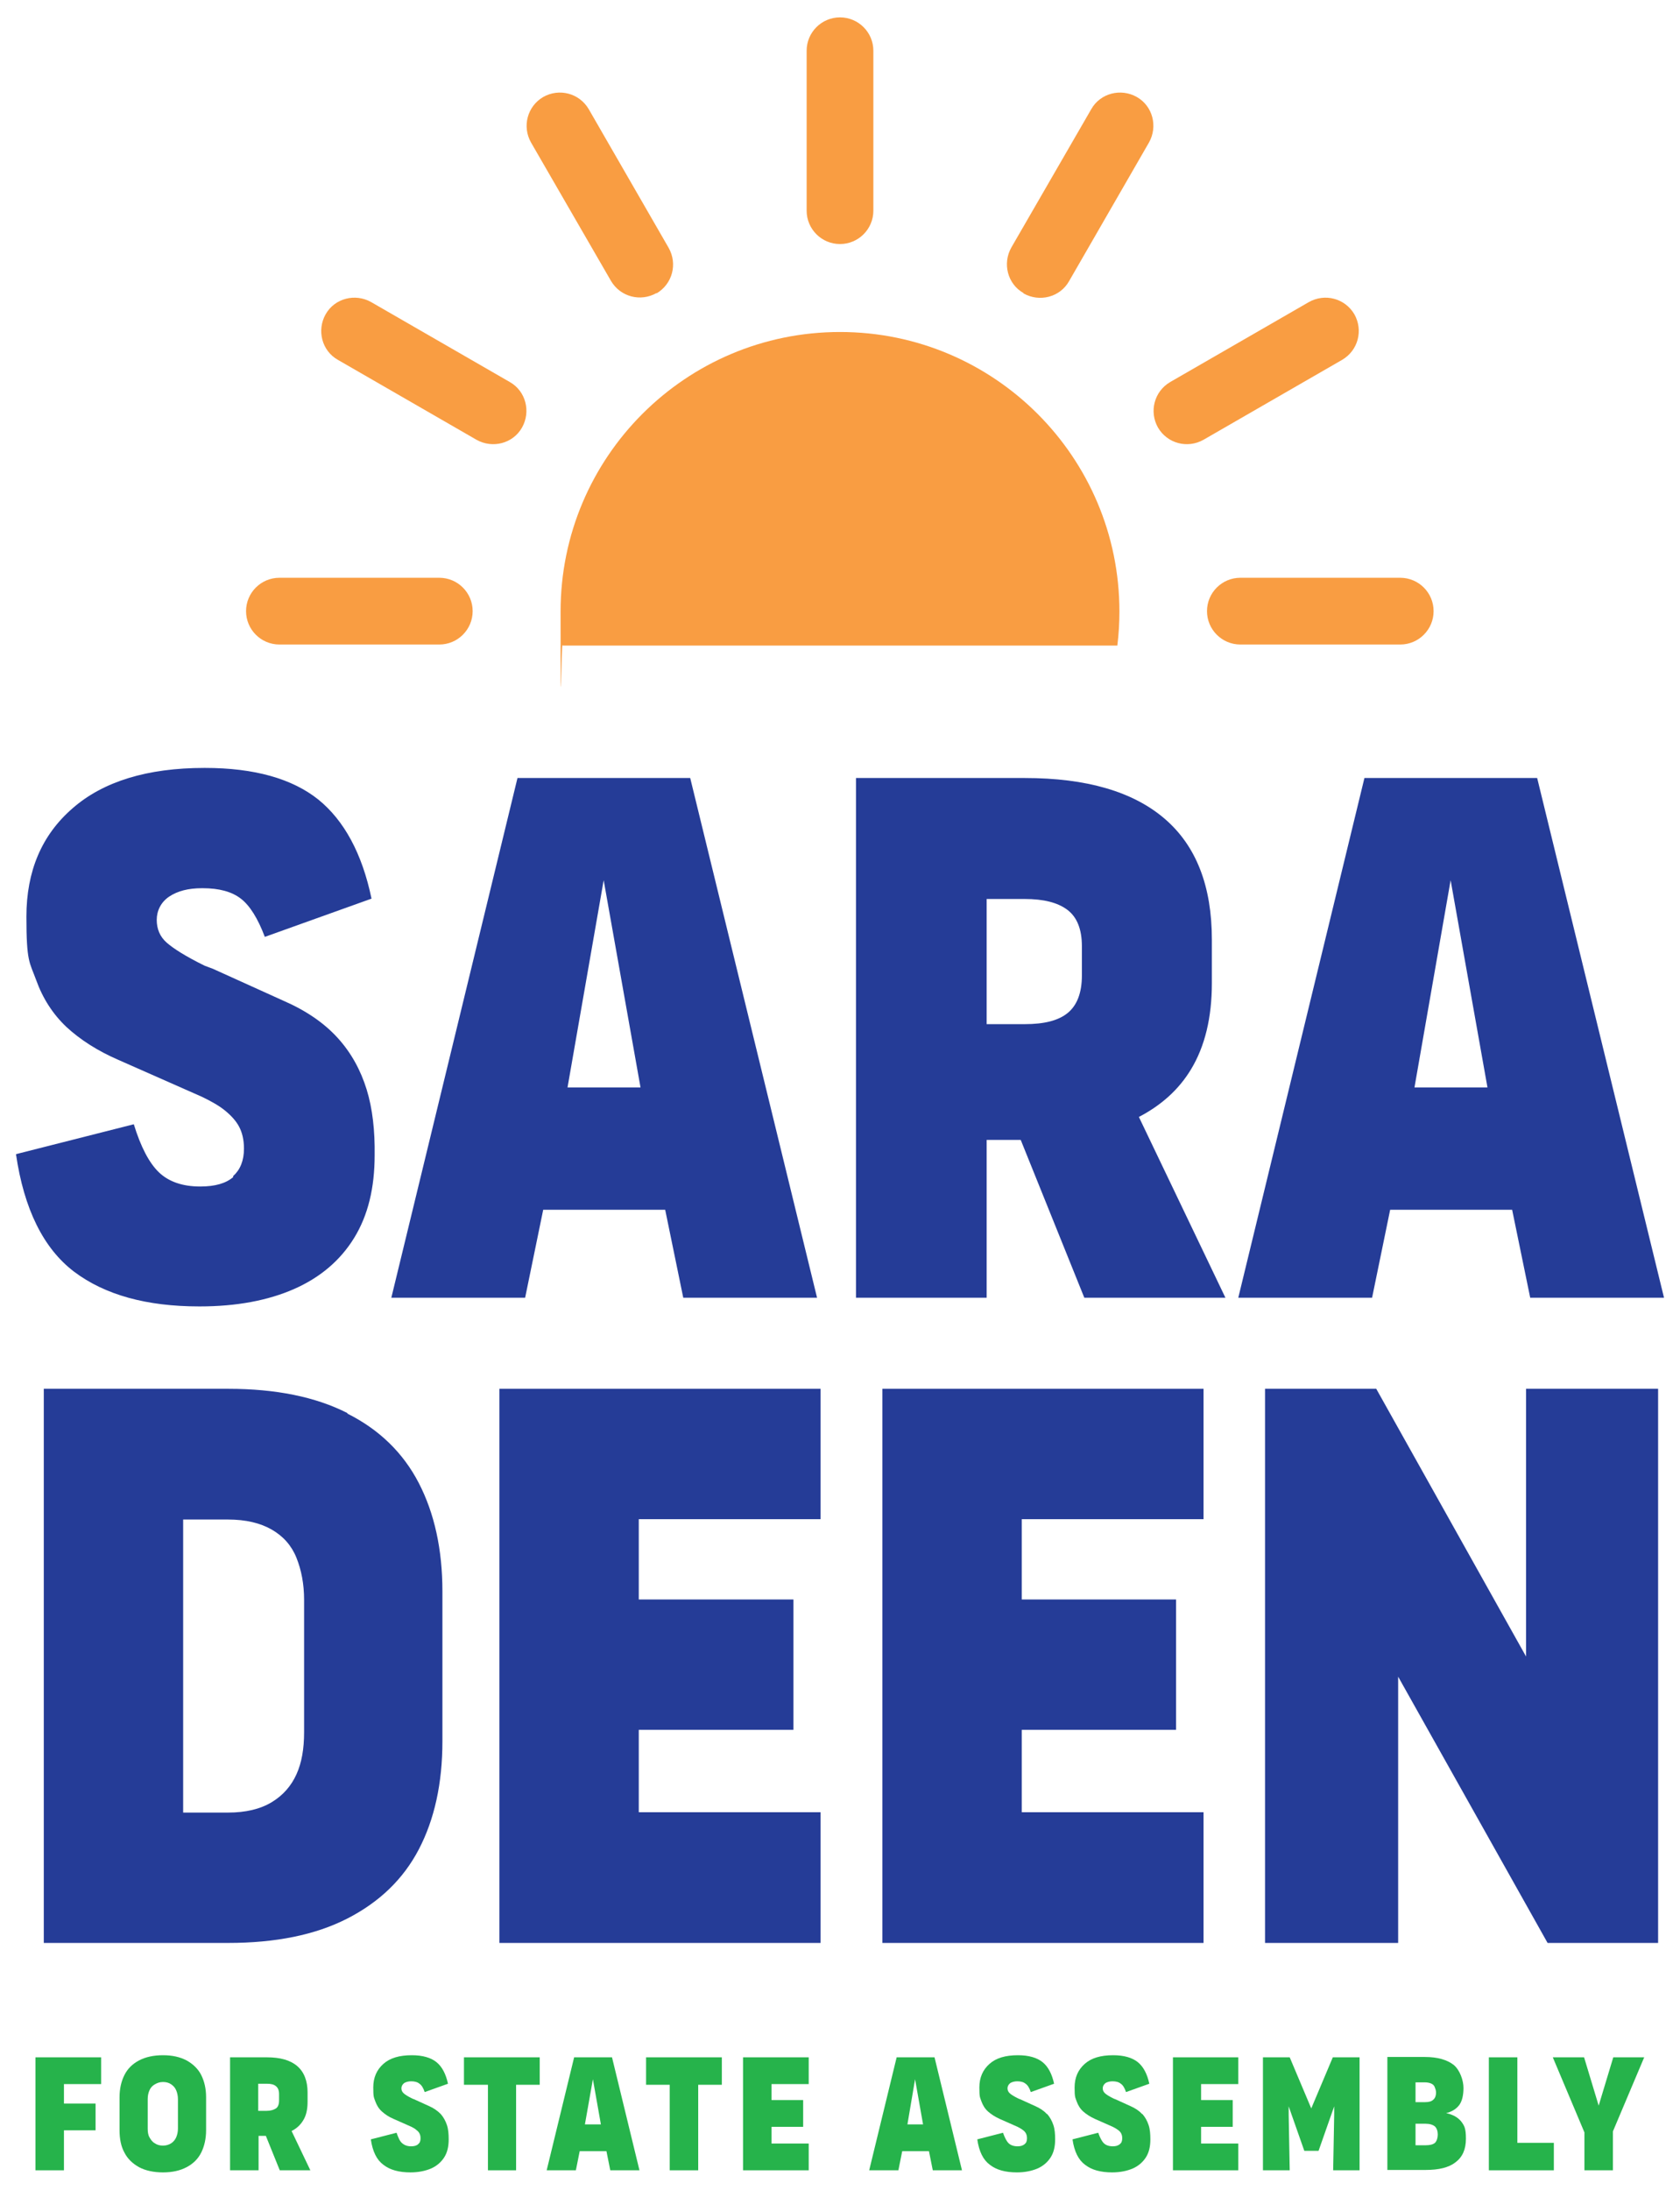
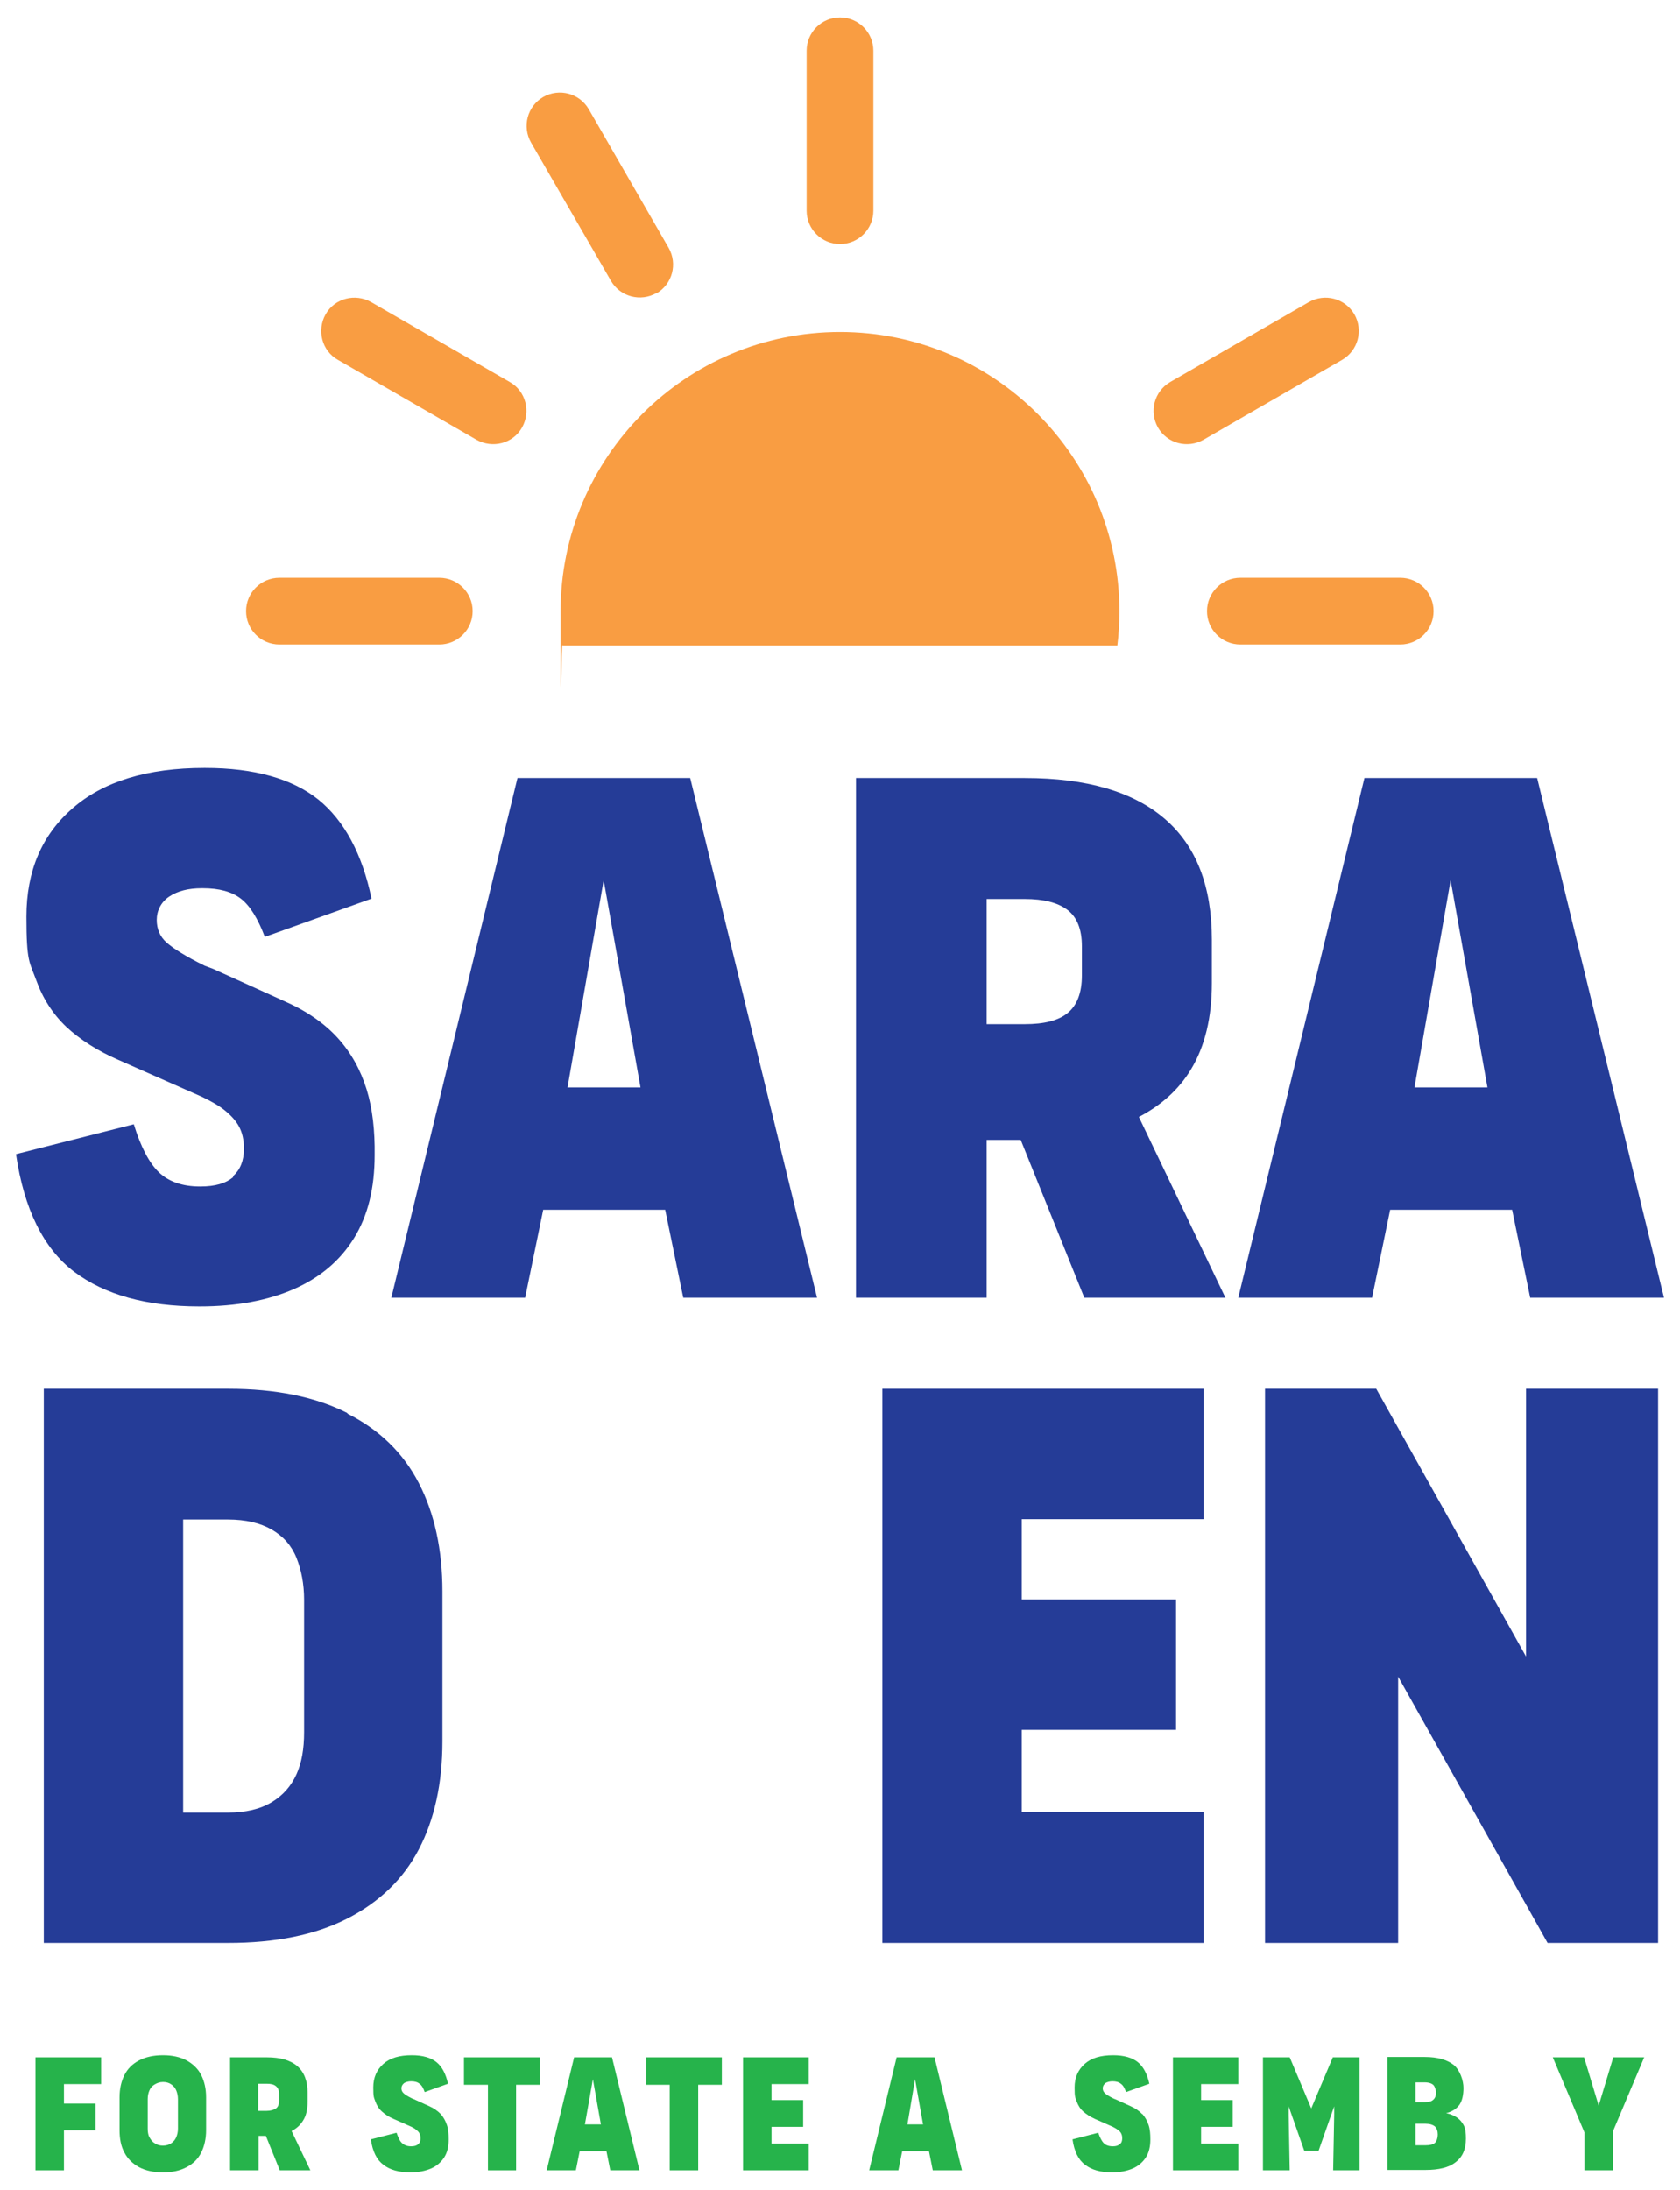
<svg xmlns="http://www.w3.org/2000/svg" id="Layer_1" version="1.1" viewBox="0 0 483.4 629.9">
  <defs>
    <style>
      .st0 {
        fill: #f99d42;
      }

      .st1 {
        fill: #26b34b;
      }

      .st2 {
        fill: #253c97;
      }
    </style>
  </defs>
  <g>
    <path class="st2" d="M67.1,338.6c-2.1,1.8-5.2,2.7-9.4,2.7h-.2c-5,0-9-1.4-11.8-4.1-2.8-2.7-5.2-7.3-7.2-13.8l-33.9,8.6c2.3,15.8,7.9,27.1,16.7,33.8,8.9,6.7,20.9,10,36,10h.2c10.5,0,19.6-1.7,27.1-5s13.3-8.2,17.3-14.7,5.9-14.4,5.9-23.8c.1-7-.6-13.4-2.3-18.9-1.7-5.5-4.4-10.5-8.3-14.8-3.9-4.3-9.1-7.9-15.8-10.8l-20.1-9.1c-1.1-.4-1.9-.7-2.4-.9-5.5-2.7-9.1-5-11-6.7-1.9-1.7-2.8-3.9-2.8-6.5s1.2-5.1,3.6-6.7c2.4-1.6,5.5-2.4,9.4-2.4h.2c4.8,0,8.4,1,11,3s4.9,5.7,6.9,11l30.7-11c-2.7-13-7.9-22.5-15.3-28.5-7.5-6-18.4-9.1-32.6-9.1h-.2c-16.4,0-29.1,3.9-37.9,11.6-8.9,7.7-13.3,18.1-13.3,31.2s.9,13,2.8,18.2c1.9,5.3,4.8,9.8,8.7,13.5,4,3.7,9,6.9,15,9.5l24,10.6c2.7,1.3,5,2.6,6.7,4s3.1,2.9,4,4.6c.9,1.7,1.4,3.8,1.4,6.3,0,3.5-1.1,6.1-3.1,7.9h0Z" />
    <path class="st2" d="M156.2,348h35.2l5.2,25.3h38.5l-36.5-149.5h-49.7l-36.3,149.5h38.5l5.2-25.3h0ZM173.7,253.2l10.6,59.6h-21l10.4-59.6h0Z" />
    <path class="st2" d="M342.7,307.6c4-6.6,6-14.9,6-24.8v-12.5c0-15.4-4.5-27-13.6-34.8-9.1-7.8-22.5-11.7-40.2-11.7h-48.6v149.5h37.6v-45.4h9.8l18.3,45.4h40.6l-24.9-52c6.5-3.4,11.5-7.9,15-13.7h0ZM283.9,258.6h11c5.3,0,9.4,1,12.2,3.1,2.8,2.1,4.2,5.6,4.2,10.5v8.4c0,5-1.4,8.6-4.1,10.8-2.7,2.2-6.8,3.2-12.3,3.2h-11v-36.1Z" />
    <path class="st2" d="M399.9,348h35.2l5.2,25.3h38.5l-36.5-149.5h-49.7l-36.3,149.5h38.5l5.2-25.3h0ZM417.4,253.2l10.6,59.6h-21l10.4-59.6h0Z" />
    <path class="st2" d="M100,406.5c-9.2-4.7-20.7-7-34.3-7H12.6v159.4h53c13.7,0,25.1-2.3,34.3-7,9.2-4.7,16.1-11.3,20.6-19.9s6.8-19,6.8-31.1v-43.1c0-12.1-2.3-22.5-6.8-31.2s-11.4-15.4-20.6-20h0ZM87.5,498.3c0,4.8-.7,8.8-2.2,12.1-1.5,3.3-3.8,6-7.1,8s-7.5,3-12.6,3h-12.9v-84.3h12.9c5.1,0,9.3,1,12.6,2.9s5.7,4.6,7.1,8.1,2.2,7.5,2.2,12.1v38.2Z" />
-     <polygon class="st2" points="143.7 558.9 236.1 558.9 236.1 521.3 183.8 521.3 183.8 497.6 228.3 497.6 228.3 460.1 183.8 460.1 183.8 437 236.1 437 236.1 399.5 143.7 399.5 143.7 558.9" />
    <polygon class="st2" points="253.9 558.9 346.3 558.9 346.3 521.3 294 521.3 294 497.6 338.4 497.6 338.4 460.1 294 460.1 294 437 346.3 437 346.3 399.5 253.9 399.5 253.9 558.9" />
    <polygon class="st2" points="439.1 476.5 396 399.5 364 399.5 364 558.9 402.3 558.9 402.3 482.3 445.3 558.9 477.1 558.9 477.1 399.5 439.1 399.5 439.1 476.5" />
  </g>
  <g>
    <path class="st0" d="M347.3,175.8h0c0-5.3,4.3-9.6,9.6-9.6h46c5.3,0,9.6,4.3,9.6,9.6h0c0,5.3-4.3,9.6-9.6,9.6h-46c-5.3,0-9.6-4.3-9.6-9.6h0Z" />
    <path class="st0" d="M333.2,123h0c-2.6-4.6-1.1-10.4,3.5-13.1l39.9-23c4.6-2.6,10.4-1.1,13.1,3.5h0c2.6,4.6,1.1,10.4-3.5,13.1l-39.9,23c-4.6,2.6-10.4,1.1-13.1-3.5Z" />
-     <path class="st0" d="M294.5,84.3h0c-4.6-2.6-6.1-8.5-3.5-13.1l23-39.8c2.6-4.6,8.5-6.1,13.1-3.5h0c4.6,2.6,6.1,8.5,3.5,13.1l-23,39.9c-2.6,4.6-8.5,6.1-13.1,3.5h0Z" />
    <path class="st0" d="M241.7,70.2h0c-5.3,0-9.6-4.3-9.6-9.6V14.6c0-5.3,4.3-9.6,9.6-9.6h0c5.3,0,9.6,4.3,9.6,9.6v46c0,5.3-4.3,9.6-9.6,9.6Z" />
    <path class="st0" d="M188.9,84.3h0c-4.6,2.6-10.4,1.1-13.1-3.5l-23-39.8c-2.6-4.6-1.1-10.4,3.5-13.1h0c4.6-2.6,10.4-1.1,13.1,3.5l23,39.9c2.6,4.6,1.1,10.4-3.5,13.1h0Z" />
    <path class="st0" d="M150.2,123h0c-2.6,4.6-8.5,6.1-13.1,3.5l-39.9-23c-4.6-2.6-6.1-8.5-3.5-13.1h0c2.6-4.6,8.5-6.1,13.1-3.5l39.9,23c4.6,2.6,6.1,8.5,3.5,13.1Z" />
    <path class="st0" d="M136,175.8h0c0,5.3-4.3,9.6-9.6,9.6h-46c-5.3,0-9.6-4.3-9.6-9.6h0c0-5.3,4.3-9.6,9.6-9.6h46c5.3,0,9.6,4.3,9.6,9.6Z" />
    <path class="st0" d="M321.5,185.7c.4-3.2.6-6.5.6-9.8,0-44.4-36-80.4-80.4-80.4s-80.4,36-80.4,80.4.2,6.6.6,9.8h159.6Z" />
  </g>
  <g>
    <polygon class="st1" points="10.2 624.3 18.4 624.3 18.4 612.8 27.5 612.8 27.5 605.1 18.4 605.1 18.4 599.5 29.1 599.5 29.1 591.8 10.2 591.8 10.2 624.3" />
    <path class="st1" d="M53.7,592.7c-1.9-1-4.1-1.5-6.8-1.5h0c-2.7,0-5,.5-6.9,1.5s-3.3,2.4-4.2,4.2-1.4,3.9-1.4,6.4v9.5c0,2.4.4,4.6,1.4,6.4.9,1.8,2.4,3.2,4.2,4.2,1.9,1,4.2,1.5,6.9,1.5h0c2.7,0,4.9-.5,6.8-1.5s3.3-2.4,4.2-4.2c.9-1.8,1.4-4,1.4-6.4v-9.5c0-2.5-.5-4.6-1.4-6.4s-2.4-3.2-4.2-4.2h0ZM51.2,612.3c0,1-.2,1.8-.5,2.5s-.8,1.3-1.4,1.7-1.4.7-2.4.7h0c-.9,0-1.7-.2-2.4-.7-.7-.4-1.1-1-1.5-1.7s-.5-1.6-.5-2.5v-8.5c0-1,.2-1.8.5-2.5.3-.7.8-1.3,1.5-1.7s1.4-.7,2.4-.7h0c.9,0,1.7.2,2.4.7s1.1,1,1.4,1.7.5,1.6.5,2.5v8.5Z" />
    <path class="st1" d="M87.2,610c.9-1.4,1.3-3.2,1.3-5.4v-2.7c0-3.3-1-5.9-3-7.6s-4.9-2.5-8.7-2.5h-10.6v32.5h8.2v-9.9h2.1l4,9.9h8.8l-5.4-11.3c1.4-.7,2.5-1.7,3.3-3h0ZM74.4,599.4h2.4c1.2,0,2,.2,2.6.7s.9,1.2.9,2.3v1.8c0,1.1-.3,1.9-.9,2.3s-1.5.7-2.7.7h-2.4v-7.8h0Z" />
    <path class="st1" d="M126.8,608.1c-.9-.9-2-1.7-3.4-2.3l-4.4-2c-.2,0-.4-.2-.5-.2-1.2-.6-2-1.1-2.4-1.5-.4-.4-.6-.8-.6-1.4s.3-1.1.8-1.5c.5-.3,1.2-.5,2-.5h0c1,0,1.8.2,2.4.7.6.4,1.1,1.2,1.5,2.4l6.7-2.4c-.6-2.8-1.7-4.9-3.3-6.2-1.6-1.3-4-2-7.1-2h0c-3.6,0-6.3.8-8.2,2.5-1.9,1.7-2.9,3.9-2.9,6.8s.2,2.8.6,4c.4,1.1,1,2.1,1.9,2.9.9.8,1.9,1.5,3.3,2.1l5.2,2.3c.6.3,1.1.6,1.4.9.4.3.7.6.9,1,.2.4.3.8.3,1.4,0,.8-.2,1.3-.7,1.7-.4.4-1.1.6-2,.6h0c-1.1,0-1.9-.3-2.6-.9s-1.1-1.6-1.6-3l-7.4,1.9c.5,3.5,1.7,5.9,3.6,7.3,1.9,1.5,4.5,2.2,7.8,2.2h0c2.3,0,4.2-.4,5.9-1.1,1.6-.7,2.9-1.8,3.8-3.2.9-1.4,1.3-3.1,1.3-5.2,0-1.5-.1-2.9-.5-4.1s-1-2.3-1.8-3.2h0Z" />
    <polygon class="st1" points="133.5 599.7 140.4 599.7 140.4 624.3 148.5 624.3 148.5 599.7 155.3 599.7 155.3 591.8 133.5 591.8 133.5 599.7" />
    <path class="st1" d="M165.2,591.8l-7.9,32.5h8.4l1.1-5.5h7.7l1.1,5.5h8.4l-7.9-32.5h-10.8ZM168.3,611.1l2.3-13,2.3,13h-4.6Z" />
    <polygon class="st1" points="185.9 599.7 192.7 599.7 192.7 624.3 200.9 624.3 200.9 599.7 207.7 599.7 207.7 591.8 185.9 591.8 185.9 599.7" />
    <polygon class="st1" points="213.8 624.3 232.7 624.3 232.7 616.6 222 616.6 222 611.8 231.1 611.8 231.1 604.1 222 604.1 222 599.5 232.7 599.5 232.7 591.8 213.8 591.8 213.8 624.3" />
    <path class="st1" d="M258,591.8l-7.9,32.5h8.4l1.1-5.5h7.7l1.1,5.5h8.4l-7.9-32.5h-10.8,0ZM261.1,611.1l2.2-13,2.3,13h-4.6,0Z" />
-     <path class="st1" d="M301.2,608.1c-.8-.9-2-1.7-3.4-2.3l-4.4-2c-.2,0-.4-.2-.5-.2-1.2-.6-2-1.1-2.4-1.5s-.6-.8-.6-1.4.3-1.1.8-1.5c.5-.3,1.2-.5,2-.5h0c1,0,1.8.2,2.4.7.6.4,1.1,1.2,1.5,2.4l6.7-2.4c-.6-2.8-1.7-4.9-3.3-6.2-1.6-1.3-4-2-7.1-2h0c-3.6,0-6.3.8-8.2,2.5-1.9,1.7-2.9,3.9-2.9,6.8s.2,2.8.6,4c.4,1.1,1,2.1,1.9,2.9.9.8,2,1.5,3.3,2.1l5.2,2.3c.6.3,1.1.6,1.5.9s.7.6.9,1c.2.4.3.8.3,1.4,0,.8-.2,1.3-.7,1.7-.5.4-1.1.6-2,.6h0c-1.1,0-2-.3-2.6-.9s-1.1-1.6-1.6-3l-7.4,1.9c.5,3.5,1.7,5.9,3.6,7.3,1.9,1.5,4.5,2.2,7.8,2.2h0c2.3,0,4.2-.4,5.9-1.1,1.6-.7,2.9-1.8,3.8-3.2.9-1.4,1.3-3.1,1.3-5.2,0-1.5-.1-2.9-.5-4.1s-1-2.3-1.8-3.2h0Z" />
    <path class="st1" d="M328.6,608.1c-.8-.9-2-1.7-3.4-2.3l-4.4-2c-.2,0-.4-.2-.5-.2-1.2-.6-2-1.1-2.4-1.5s-.6-.8-.6-1.4.3-1.1.8-1.5c.5-.3,1.2-.5,2-.5h0c1,0,1.8.2,2.4.7.6.4,1.1,1.2,1.5,2.4l6.7-2.4c-.6-2.8-1.7-4.9-3.3-6.2-1.6-1.3-4-2-7.1-2h0c-3.6,0-6.3.8-8.2,2.5-1.9,1.7-2.9,3.9-2.9,6.8s.2,2.8.6,4c.4,1.1,1,2.1,1.9,2.9.9.8,2,1.5,3.3,2.1l5.2,2.3c.6.3,1.1.6,1.5.9s.7.6.9,1c.2.4.3.8.3,1.4,0,.8-.2,1.3-.7,1.7-.5.4-1.1.6-2,.6h0c-1.1,0-2-.3-2.6-.9s-1.1-1.6-1.6-3l-7.4,1.9c.5,3.5,1.7,5.9,3.6,7.3,1.9,1.5,4.5,2.2,7.8,2.2h0c2.3,0,4.2-.4,5.9-1.1,1.6-.7,2.9-1.8,3.8-3.2.9-1.4,1.3-3.1,1.3-5.2,0-1.5-.1-2.9-.5-4.1s-1-2.3-1.8-3.2h0Z" />
    <polygon class="st1" points="337.5 624.3 356.3 624.3 356.3 616.6 345.6 616.6 345.6 611.8 354.7 611.8 354.7 604.1 345.6 604.1 345.6 599.5 356.3 599.5 356.3 591.8 337.5 591.8 337.5 624.3" />
    <polygon class="st1" points="377.3 606.5 371.1 591.8 363.4 591.8 363.4 624.3 371.1 624.3 370.8 608.3 370.8 605.9 375.3 618.7 379.4 618.7 383.9 605.9 383.9 608.3 383.6 624.3 391.2 624.3 391.2 591.8 383.5 591.8 377.3 606.5" />
    <path class="st1" d="M415.9,607.9c1.8-.4,3.1-1.2,4-2.4.8-1.1,1.2-2.8,1.2-4.9s-1-5.1-2.8-6.6c-1.9-1.5-4.7-2.3-8.3-2.3h-10.8v32.5h11c3.8,0,6.7-.7,8.6-2.2,2-1.5,3-3.7,3-6.8s-.5-3.8-1.4-5c-1-1.2-2.5-2-4.5-2.4h0ZM407.3,599h2.6c.7,0,1.3.1,1.8.3.5.2.9.5,1.1,1s.4,1,.4,1.6c0,1-.3,1.7-.8,2.1-.5.5-1.3.7-2.4.7h-2.7v-5.8h0ZM412.9,616.4c-.6.5-1.5.7-2.7.7h-2.9v-6.2h2.8c1.3,0,2.2.3,2.8.8.5.5.8,1.3.8,2.3s-.3,1.9-.8,2.4h0Z" />
-     <polygon class="st1" points="436.6 591.8 428.4 591.8 428.4 624.3 447.1 624.3 447.1 616.4 436.6 616.4 436.6 591.8" />
    <polygon class="st1" points="464.2 591.8 460 605.7 455.8 591.8 446.8 591.8 455.9 613.4 455.9 624.3 464.1 624.3 464.1 613.1 473.1 591.8 464.2 591.8" />
  </g>
</svg>